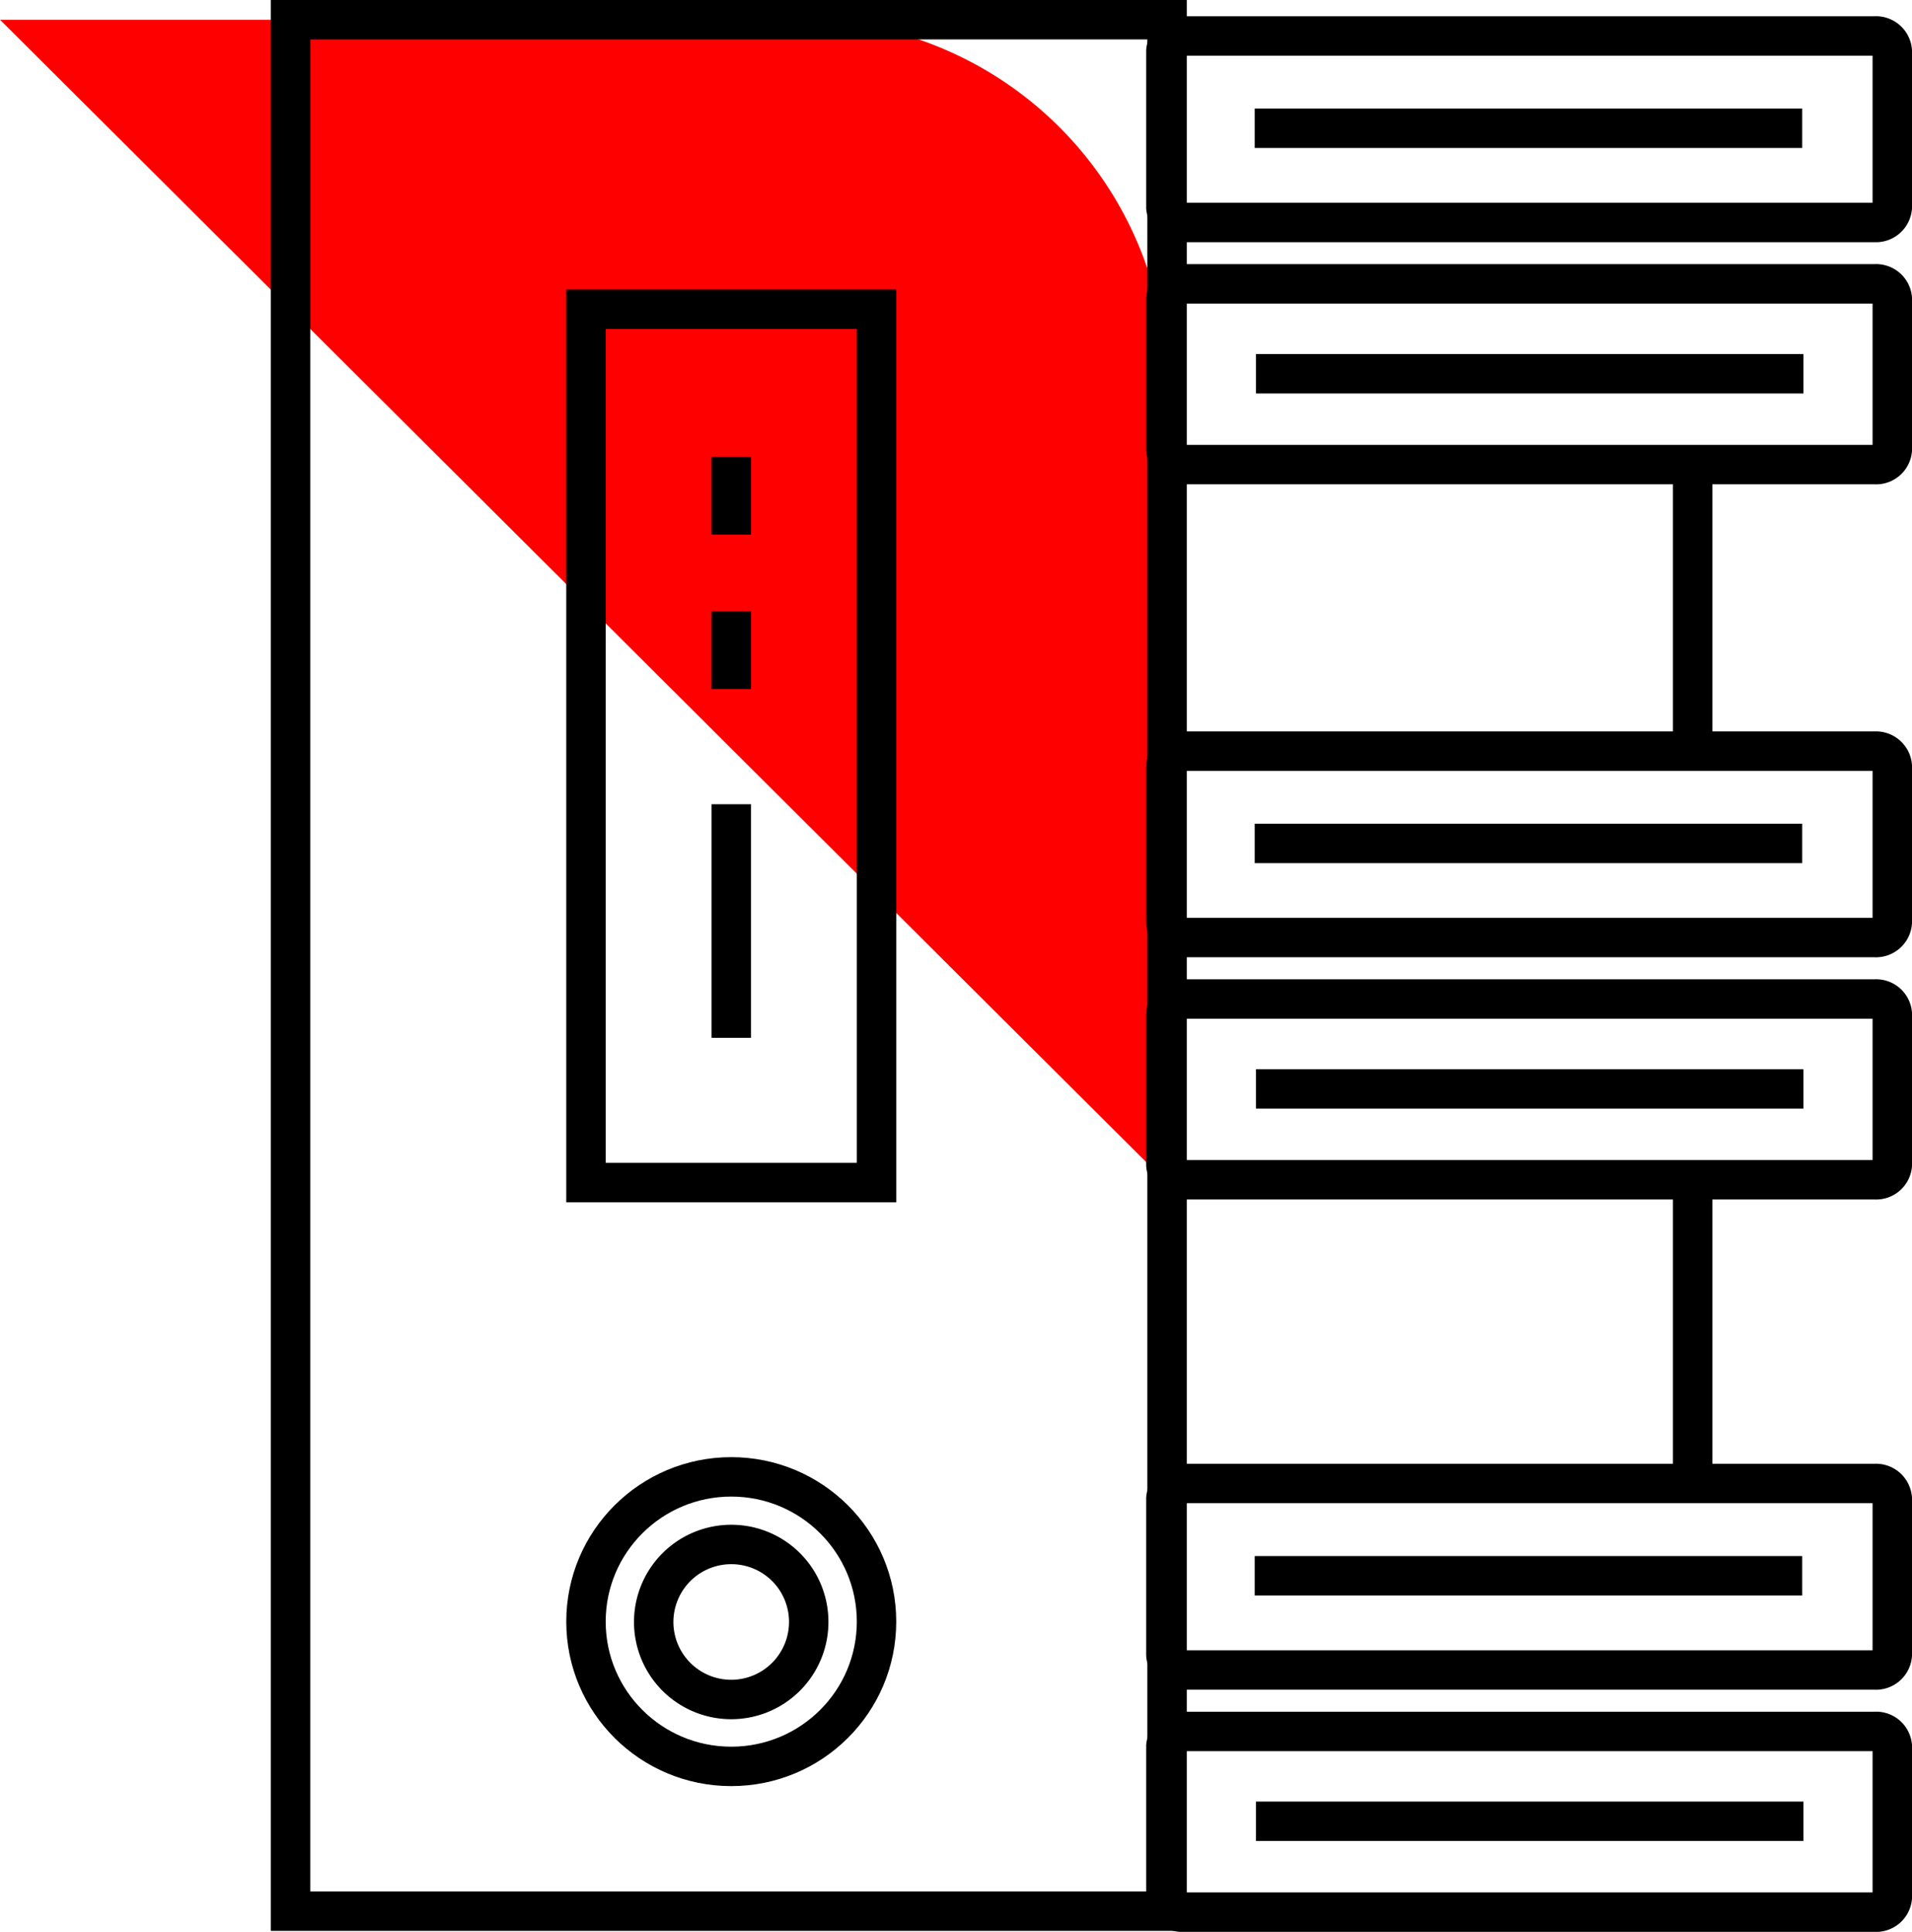
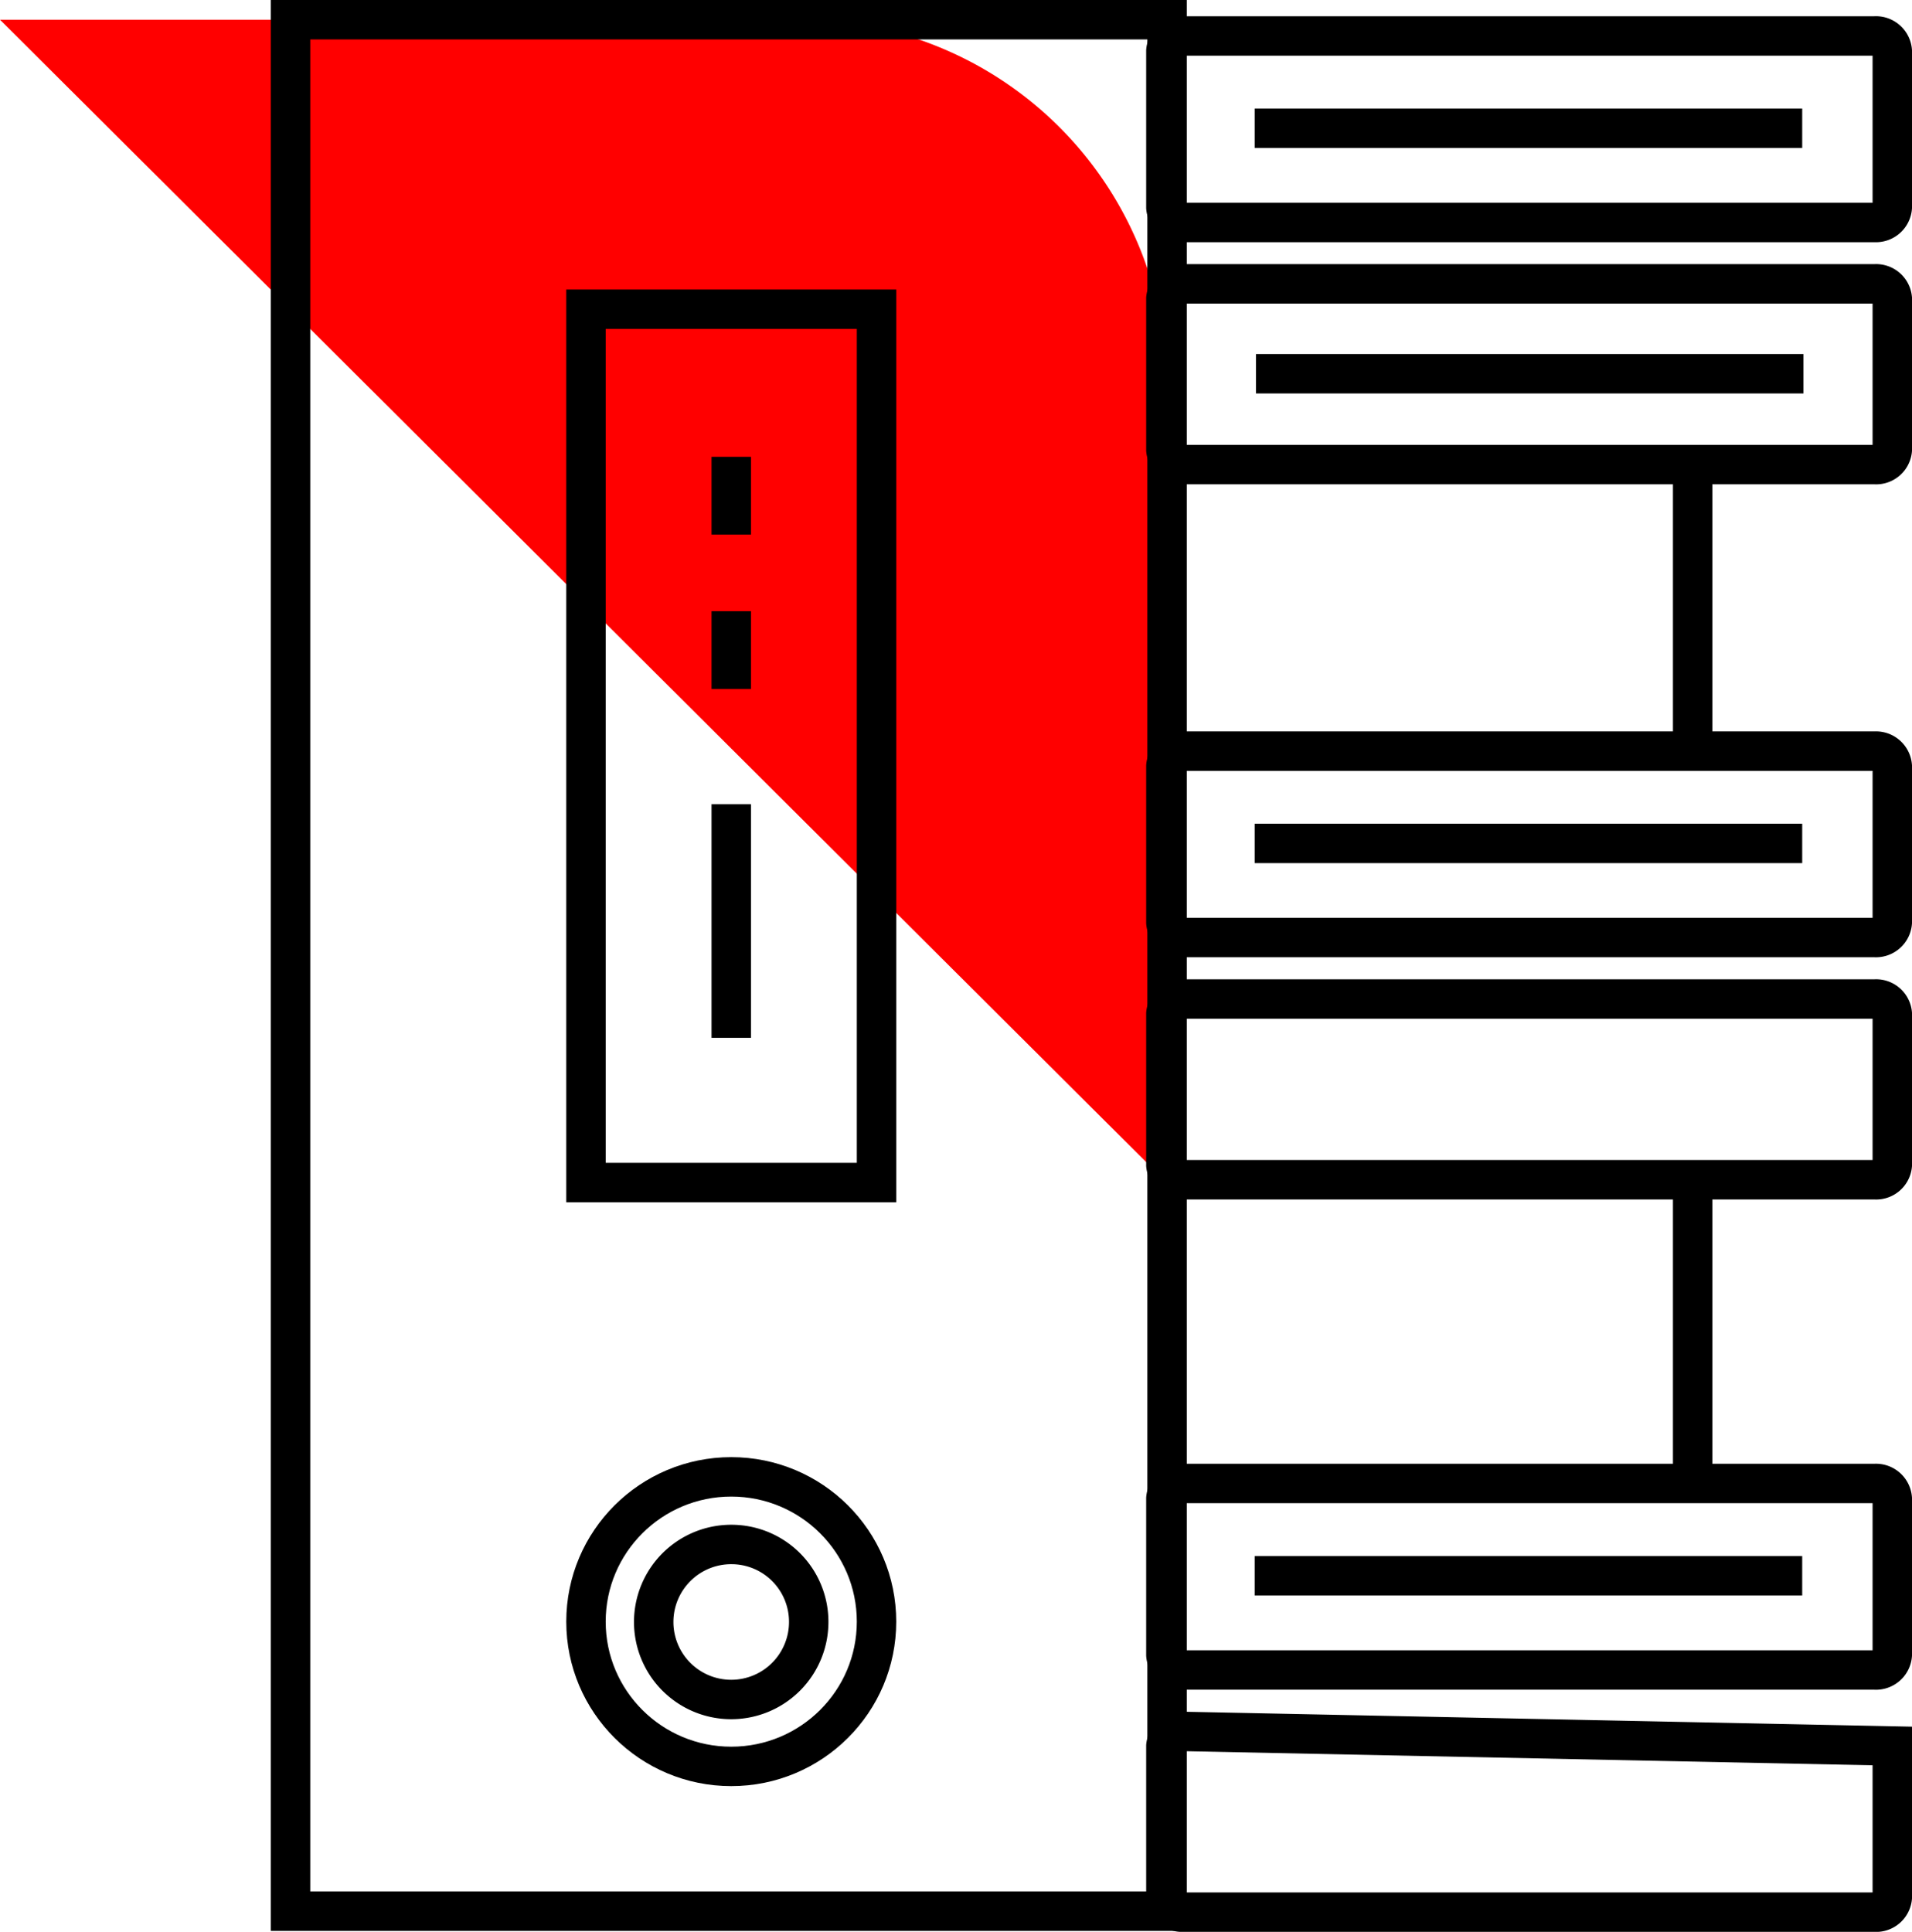
<svg xmlns="http://www.w3.org/2000/svg" id="div-icn" width="48.5" height="49" viewBox="0 0 48.5 49">
  <defs>
    <clipPath id="clip-path">
      <rect id="Rectangle_474" data-name="Rectangle 474" width="48.5" height="49" fill="none" />
    </clipPath>
  </defs>
  <g id="Group_1011" data-name="Group 1011" clip-path="url(#clip-path)">
    <path id="Path_9623" data-name="Path 9623" d="M29.6,30V9.79A9.307,9.307,0,0,0,20.28.5H0Z" fill="red" />
    <path id="Path_9624" data-name="Path 9624" d="M30.017,7.2a.411.411,0,0,0-.443.368v3.847a.411.411,0,0,0,.443.369H47.556A.412.412,0,0,0,48,11.415V7.568a.412.412,0,0,0-.444-.368Z" fill="none" stroke="#000" stroke-width="1" />
    <path id="Path_9625" data-name="Path 9625" d="M30.017.912a.415.415,0,0,0-.443.38V5.263a.415.415,0,0,0,.443.38H47.556A.416.416,0,0,0,48,5.263V1.292a.416.416,0,0,0-.444-.38Z" fill="none" stroke="#000" stroke-width="1" />
    <line id="Line_195" data-name="Line 195" x2="13.888" transform="translate(31.827 3.253)" fill="none" stroke="#000" stroke-width="1" />
    <line id="Line_196" data-name="Line 196" x2="13.888" transform="translate(31.859 9.48)" fill="none" stroke="#000" stroke-width="1" />
    <path id="Path_9626" data-name="Path 9626" d="M30.017,25.34a.411.411,0,0,0-.443.369v3.846a.411.411,0,0,0,.443.369H47.556A.412.412,0,0,0,48,29.555V25.709a.412.412,0,0,0-.444-.369Z" fill="none" stroke="#000" stroke-width="1" />
    <path id="Path_9627" data-name="Path 9627" d="M30.017,19.052a.415.415,0,0,0-.443.38V23.4a.415.415,0,0,0,.443.38H47.556A.416.416,0,0,0,48,23.4V19.432a.416.416,0,0,0-.444-.38Z" fill="none" stroke="#000" stroke-width="1" />
    <line id="Line_197" data-name="Line 197" x2="13.888" transform="translate(31.827 21.393)" fill="none" stroke="#000" stroke-width="1" />
-     <line id="Line_198" data-name="Line 198" x2="13.888" transform="translate(31.859 27.62)" fill="none" stroke="#000" stroke-width="1" />
-     <path id="Path_9628" data-name="Path 9628" d="M30.017,43.917a.411.411,0,0,0-.443.369v3.846a.411.411,0,0,0,.443.369H47.556A.412.412,0,0,0,48,48.132V44.286a.412.412,0,0,0-.444-.369Z" fill="none" stroke="#000" stroke-width="1" />
+     <path id="Path_9628" data-name="Path 9628" d="M30.017,43.917a.411.411,0,0,0-.443.369v3.846a.411.411,0,0,0,.443.369H47.556A.412.412,0,0,0,48,48.132V44.286Z" fill="none" stroke="#000" stroke-width="1" />
    <path id="Path_9629" data-name="Path 9629" d="M30.017,37.628a.415.415,0,0,0-.443.38v3.971a.415.415,0,0,0,.443.38H47.556a.416.416,0,0,0,.444-.38V38.008a.416.416,0,0,0-.444-.38Z" fill="none" stroke="#000" stroke-width="1" />
    <line id="Line_199" data-name="Line 199" x2="13.888" transform="translate(31.827 39.969)" fill="none" stroke="#000" stroke-width="1" />
-     <line id="Line_200" data-name="Line 200" x2="13.888" transform="translate(31.859 46.196)" fill="none" stroke="#000" stroke-width="1" />
    <rect id="Rectangle_472" data-name="Rectangle 472" width="22.234" height="47.976" transform="translate(7.37 0.5)" fill="none" stroke="#000" stroke-width="1" />
    <line id="Line_201" data-name="Line 201" y2="7.268" transform="translate(42.936 11.784)" fill="none" stroke="#000" stroke-width="1" />
    <line id="Line_202" data-name="Line 202" y2="7.268" transform="translate(42.936 30.02)" fill="none" stroke="#000" stroke-width="1" />
    <rect id="Rectangle_473" data-name="Rectangle 473" width="7.37" height="22.152" transform="translate(14.864 7.843)" fill="none" stroke="#000" stroke-width="1" />
    <ellipse id="Ellipse_50" data-name="Ellipse 50" cx="3.685" cy="3.672" rx="3.685" ry="3.672" transform="translate(14.864 37.46)" fill="none" stroke="#000" stroke-width="1" />
    <path id="Path_9630" data-name="Path 9630" d="M20.514,41.133a1.966,1.966,0,1,1-1.965-1.958A1.961,1.961,0,0,1,20.514,41.133Z" fill="none" stroke="#000" stroke-width="1" />
    <line id="Line_203" data-name="Line 203" y2="1.972" transform="translate(18.549 11.587)" fill="none" stroke="#000" stroke-width="1" />
    <line id="Line_204" data-name="Line 204" y2="1.972" transform="translate(18.549 15.503)" fill="none" stroke="#000" stroke-width="1" />
    <line id="Line_205" data-name="Line 205" y2="5.925" transform="translate(18.549 20.399)" fill="none" stroke="#000" stroke-width="1" />
  </g>
</svg>